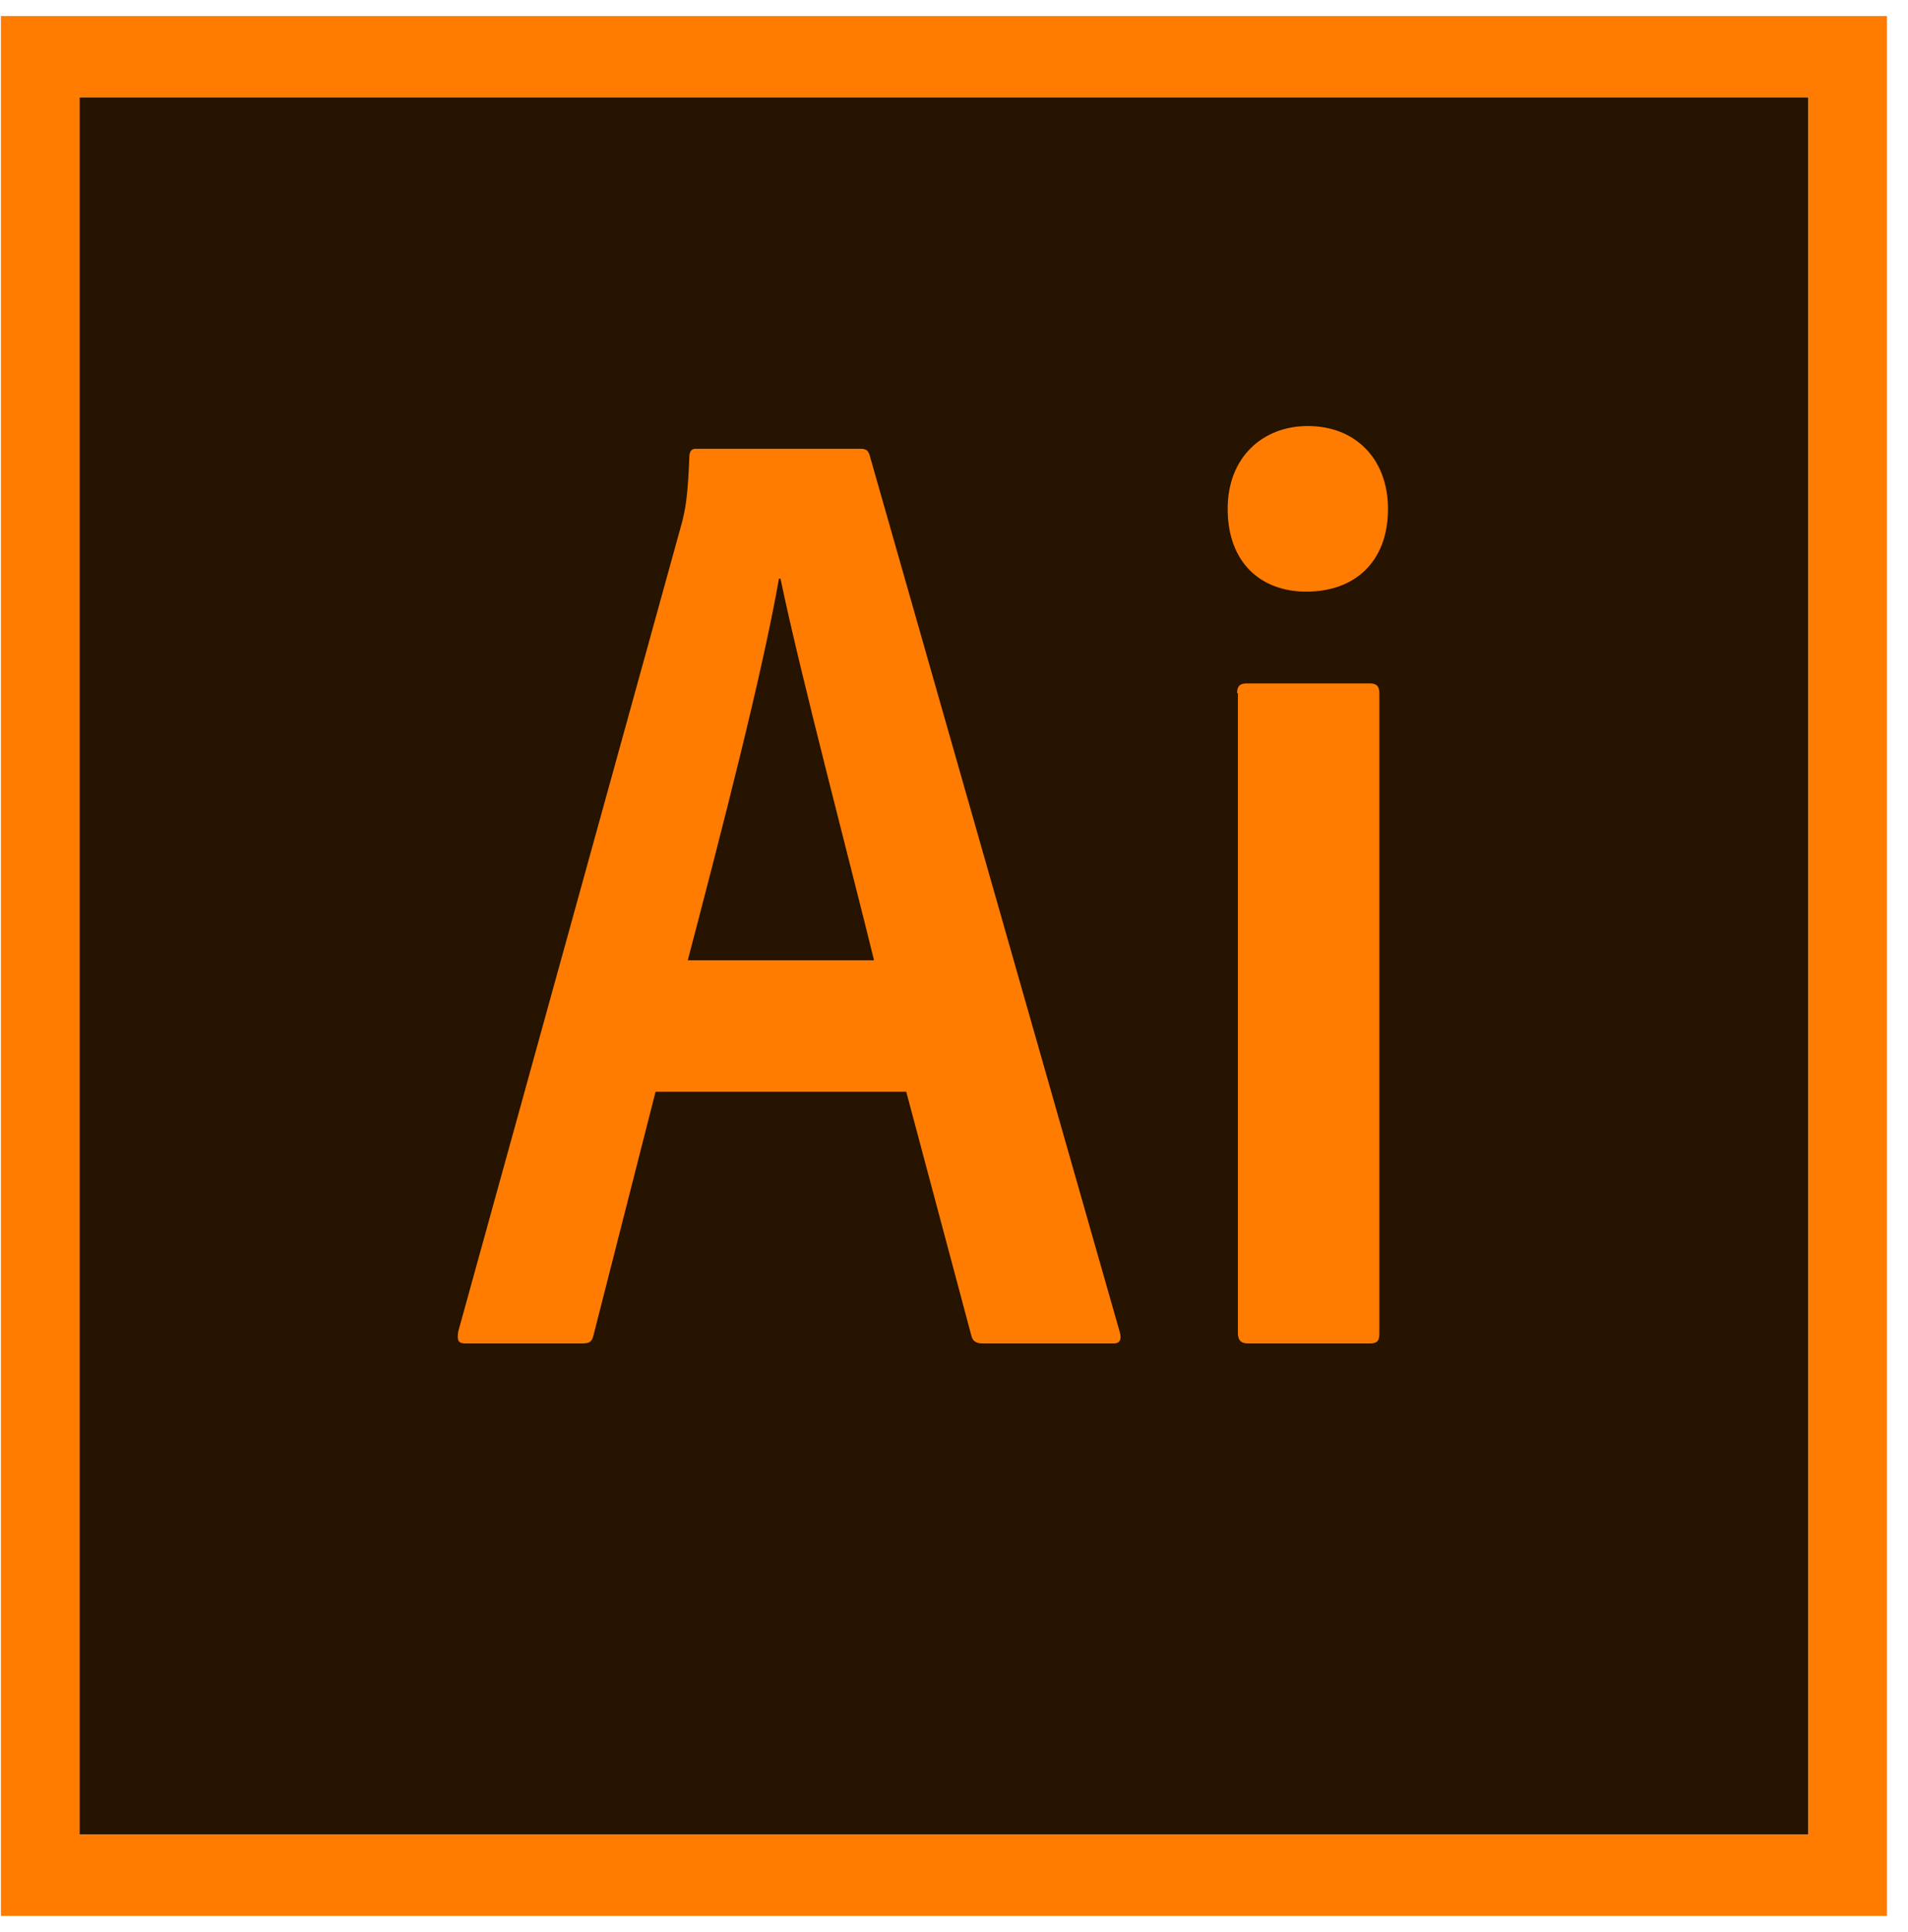
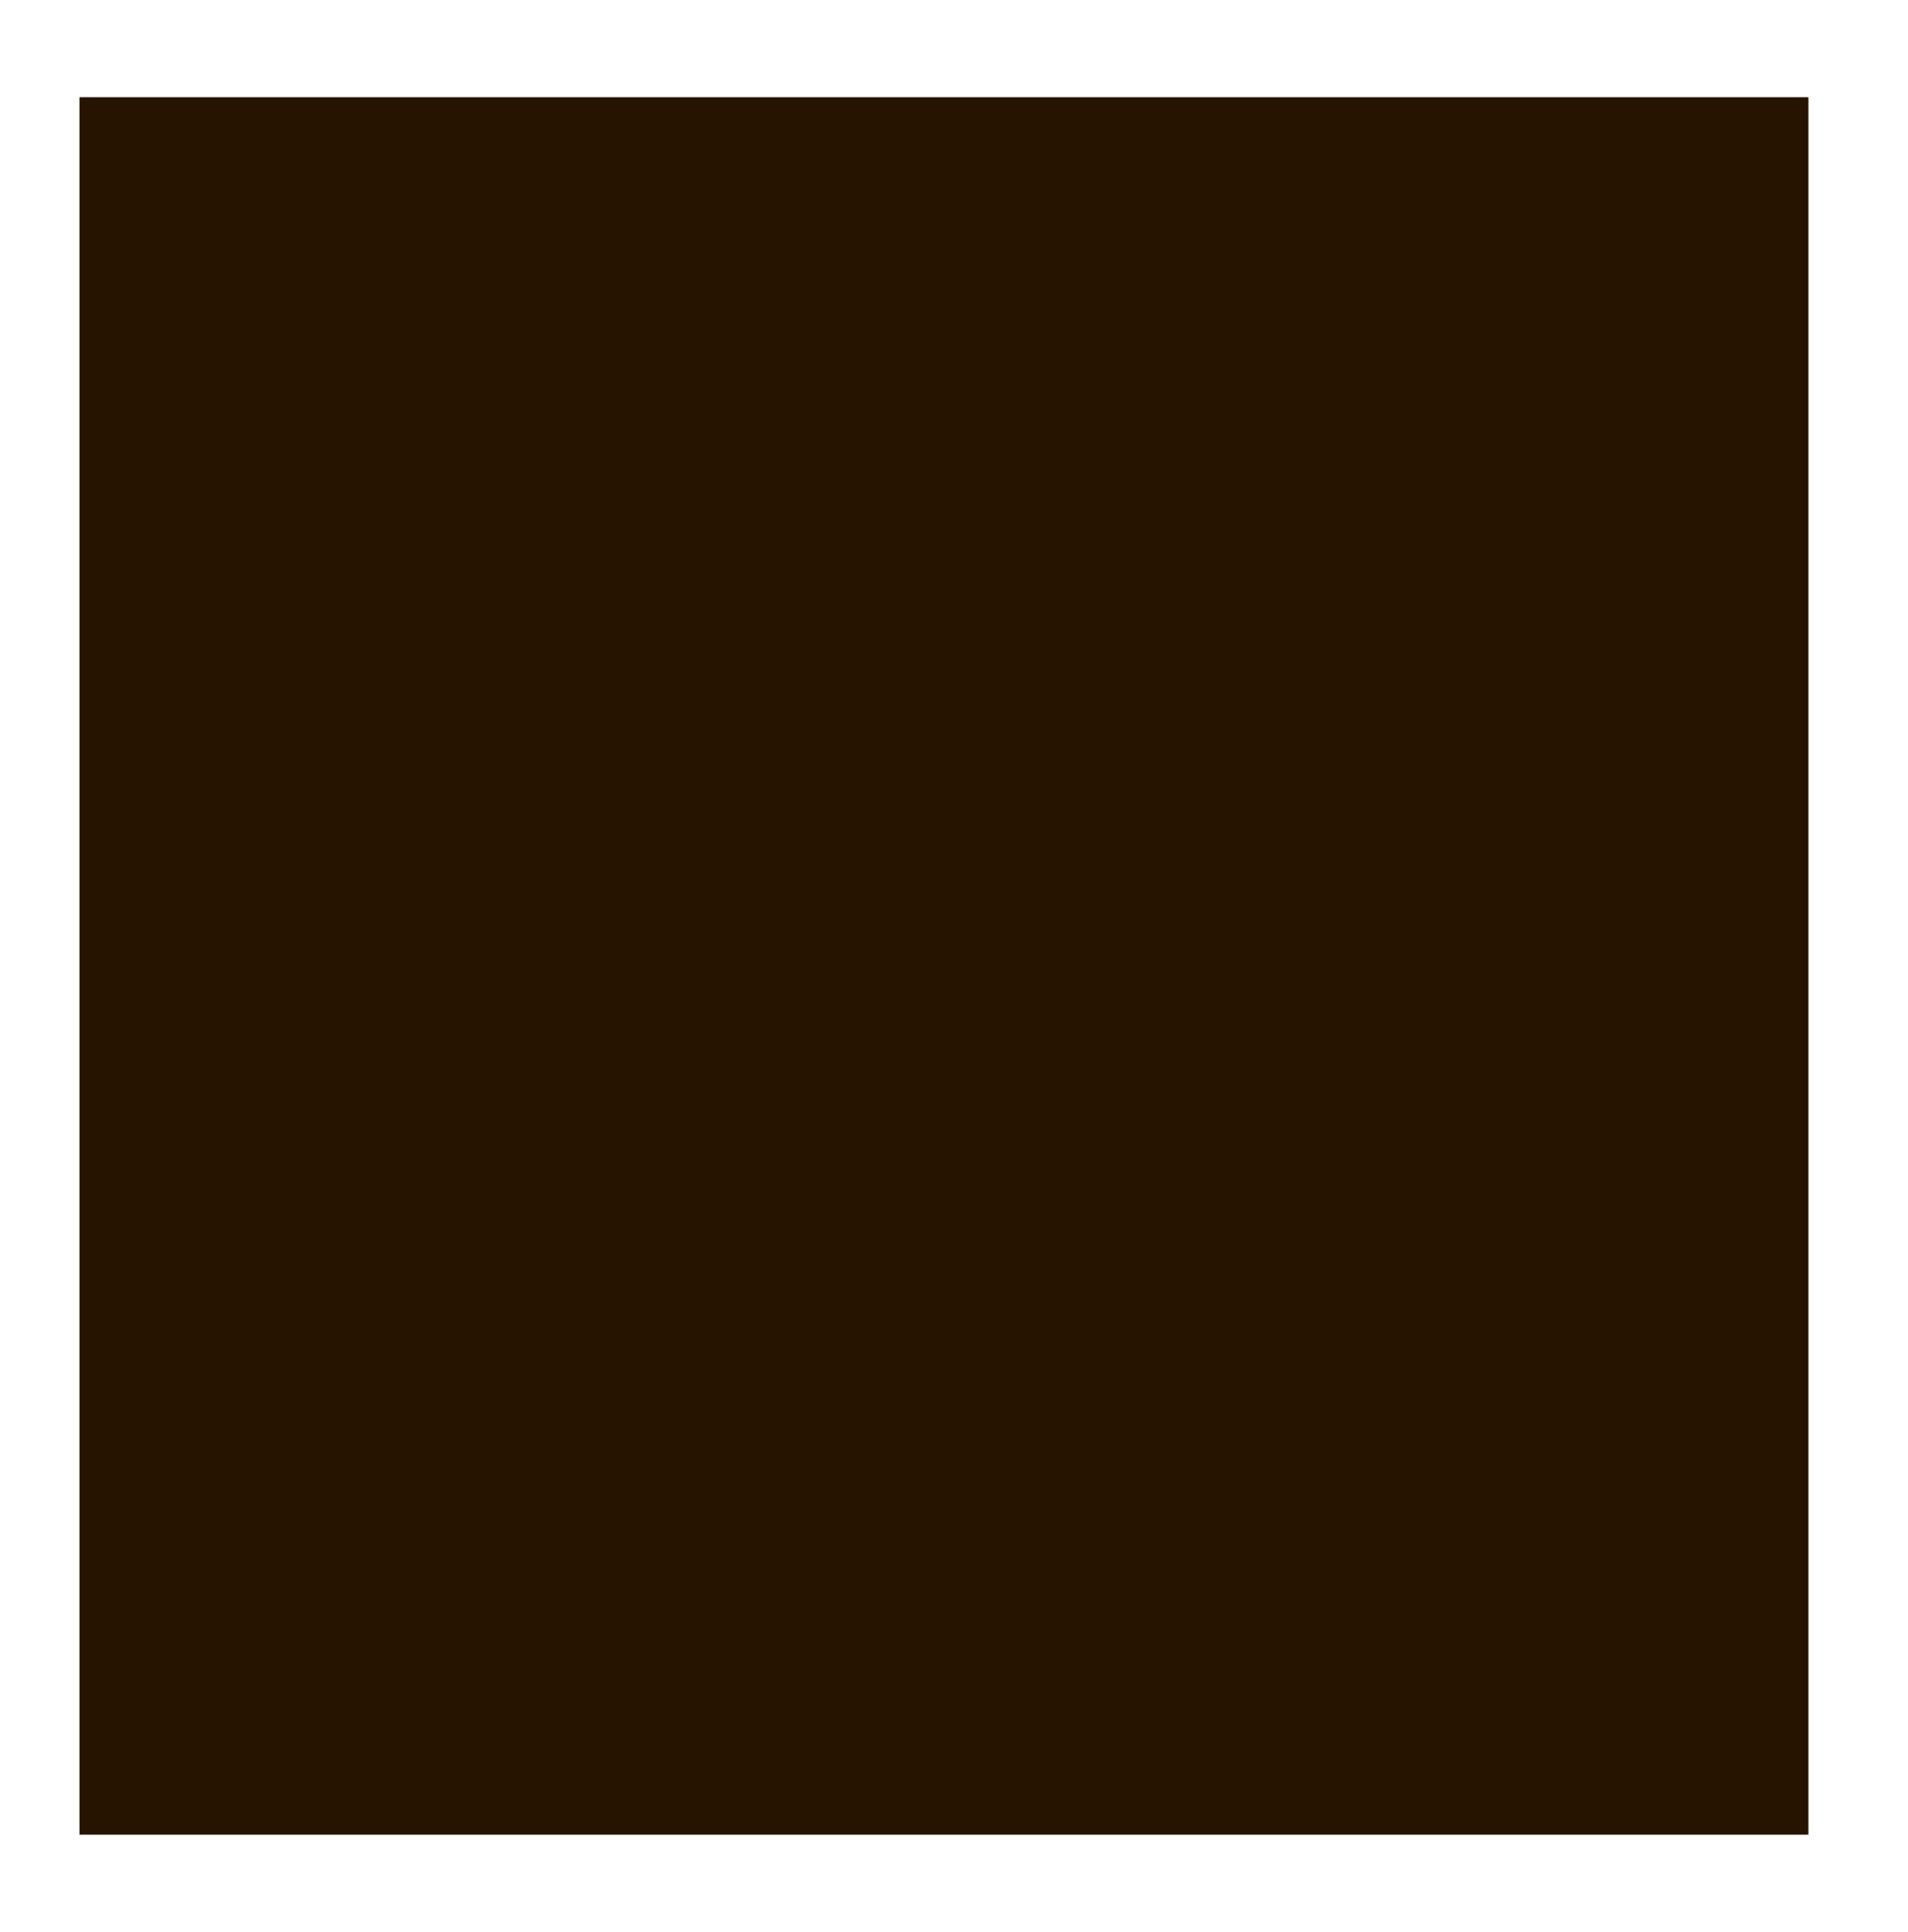
<svg xmlns="http://www.w3.org/2000/svg" width="81" height="82" viewBox="0 0 81 82" fill="none">
  <path d="M3.375 4.127H76.772V77.873H3.375V4.127Z" fill="#261300" />
-   <path d="M0.039 0.681V81.319H80.108V0.681H0.039ZM3.375 4.127H76.772V77.873H3.375V4.127Z" fill="#FF7C00" />
-   <path d="M27.83 46.341L25.195 56.679C25.128 56.955 25.028 57.024 24.694 57.024H19.79C19.456 57.024 19.39 56.921 19.456 56.507L28.931 22.253C29.098 21.633 29.198 21.081 29.265 19.393C29.265 19.152 29.365 19.048 29.532 19.048H36.538C36.771 19.048 36.871 19.117 36.938 19.393L47.547 56.576C47.614 56.852 47.547 57.024 47.28 57.024H41.742C41.475 57.024 41.309 56.955 41.242 56.714L38.473 46.341H27.83ZM37.105 40.759C36.171 36.934 33.969 28.594 33.135 24.562H33.068C32.367 28.594 30.599 35.417 29.198 40.759H37.105ZM52.118 21.598C52.118 19.393 53.619 18.083 55.521 18.083C57.556 18.083 58.924 19.496 58.924 21.598C58.924 23.873 57.489 25.113 55.454 25.113C53.519 25.113 52.118 23.873 52.118 21.598ZM52.518 29.421C52.518 29.145 52.618 29.008 52.919 29.008H58.157C58.423 29.008 58.557 29.111 58.557 29.421V56.611C58.557 56.886 58.49 57.024 58.157 57.024H52.985C52.652 57.024 52.552 56.852 52.552 56.576V29.421H52.518Z" fill="#FF7C00" />
</svg>